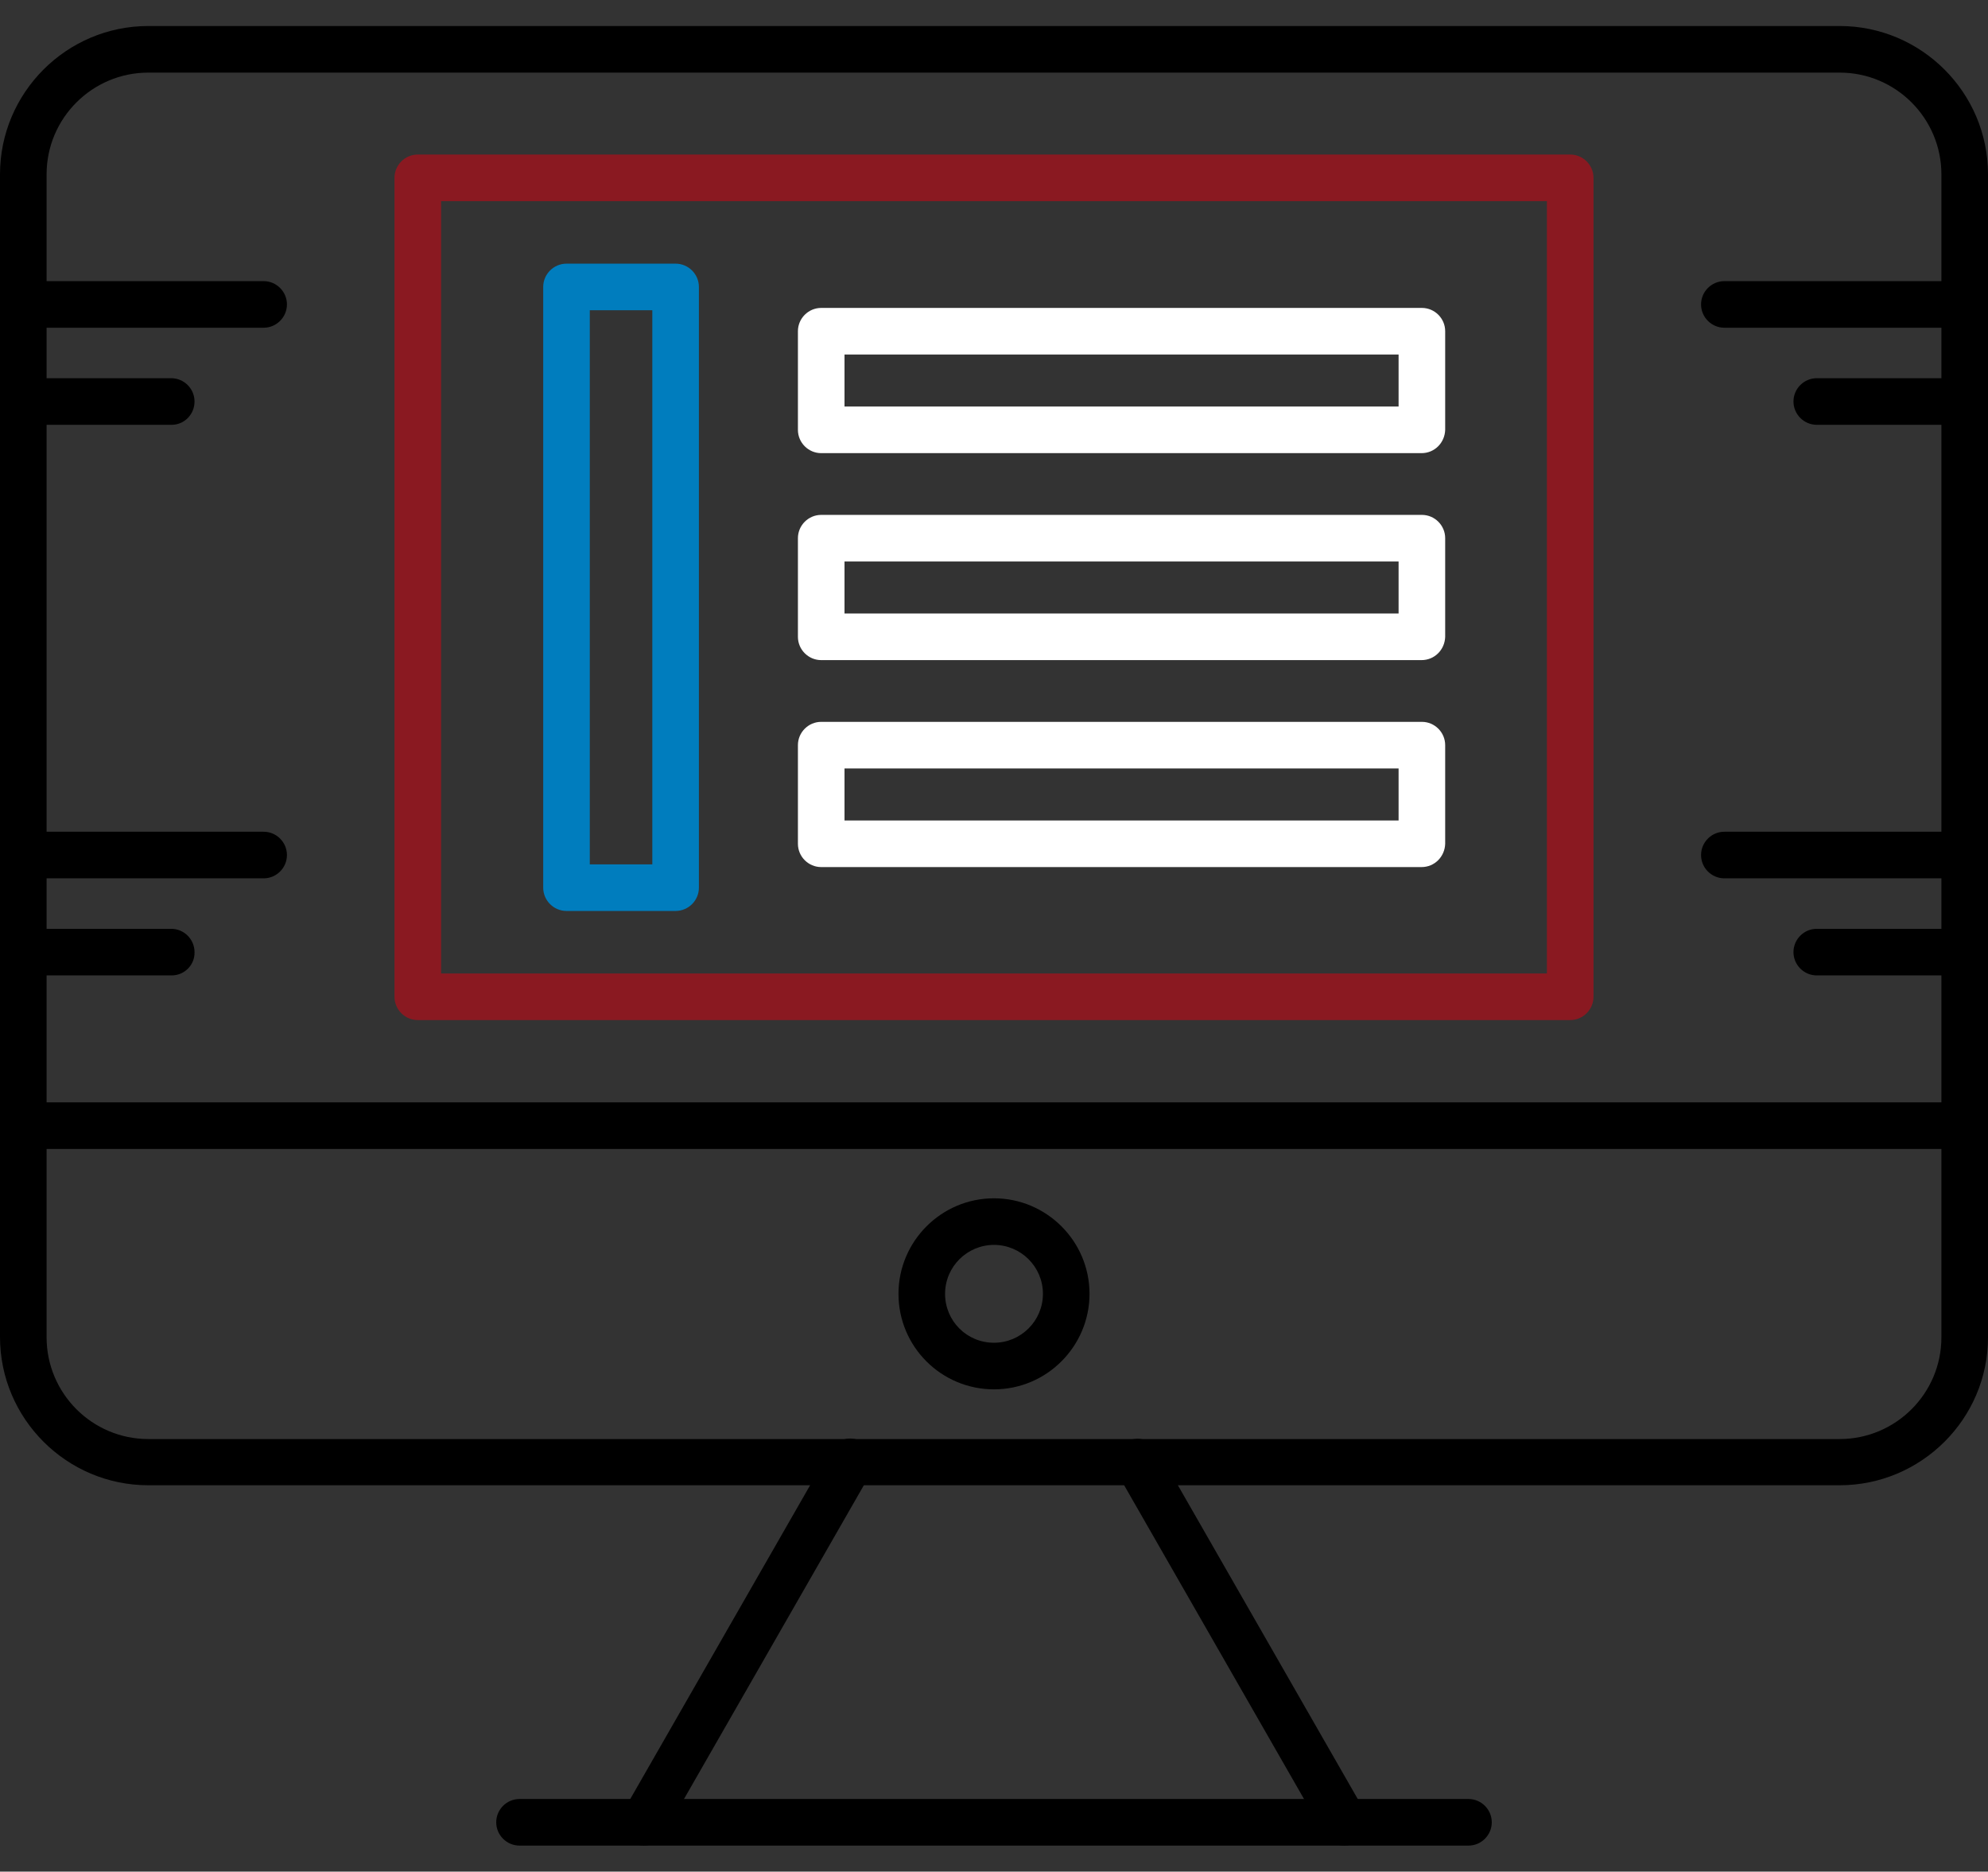
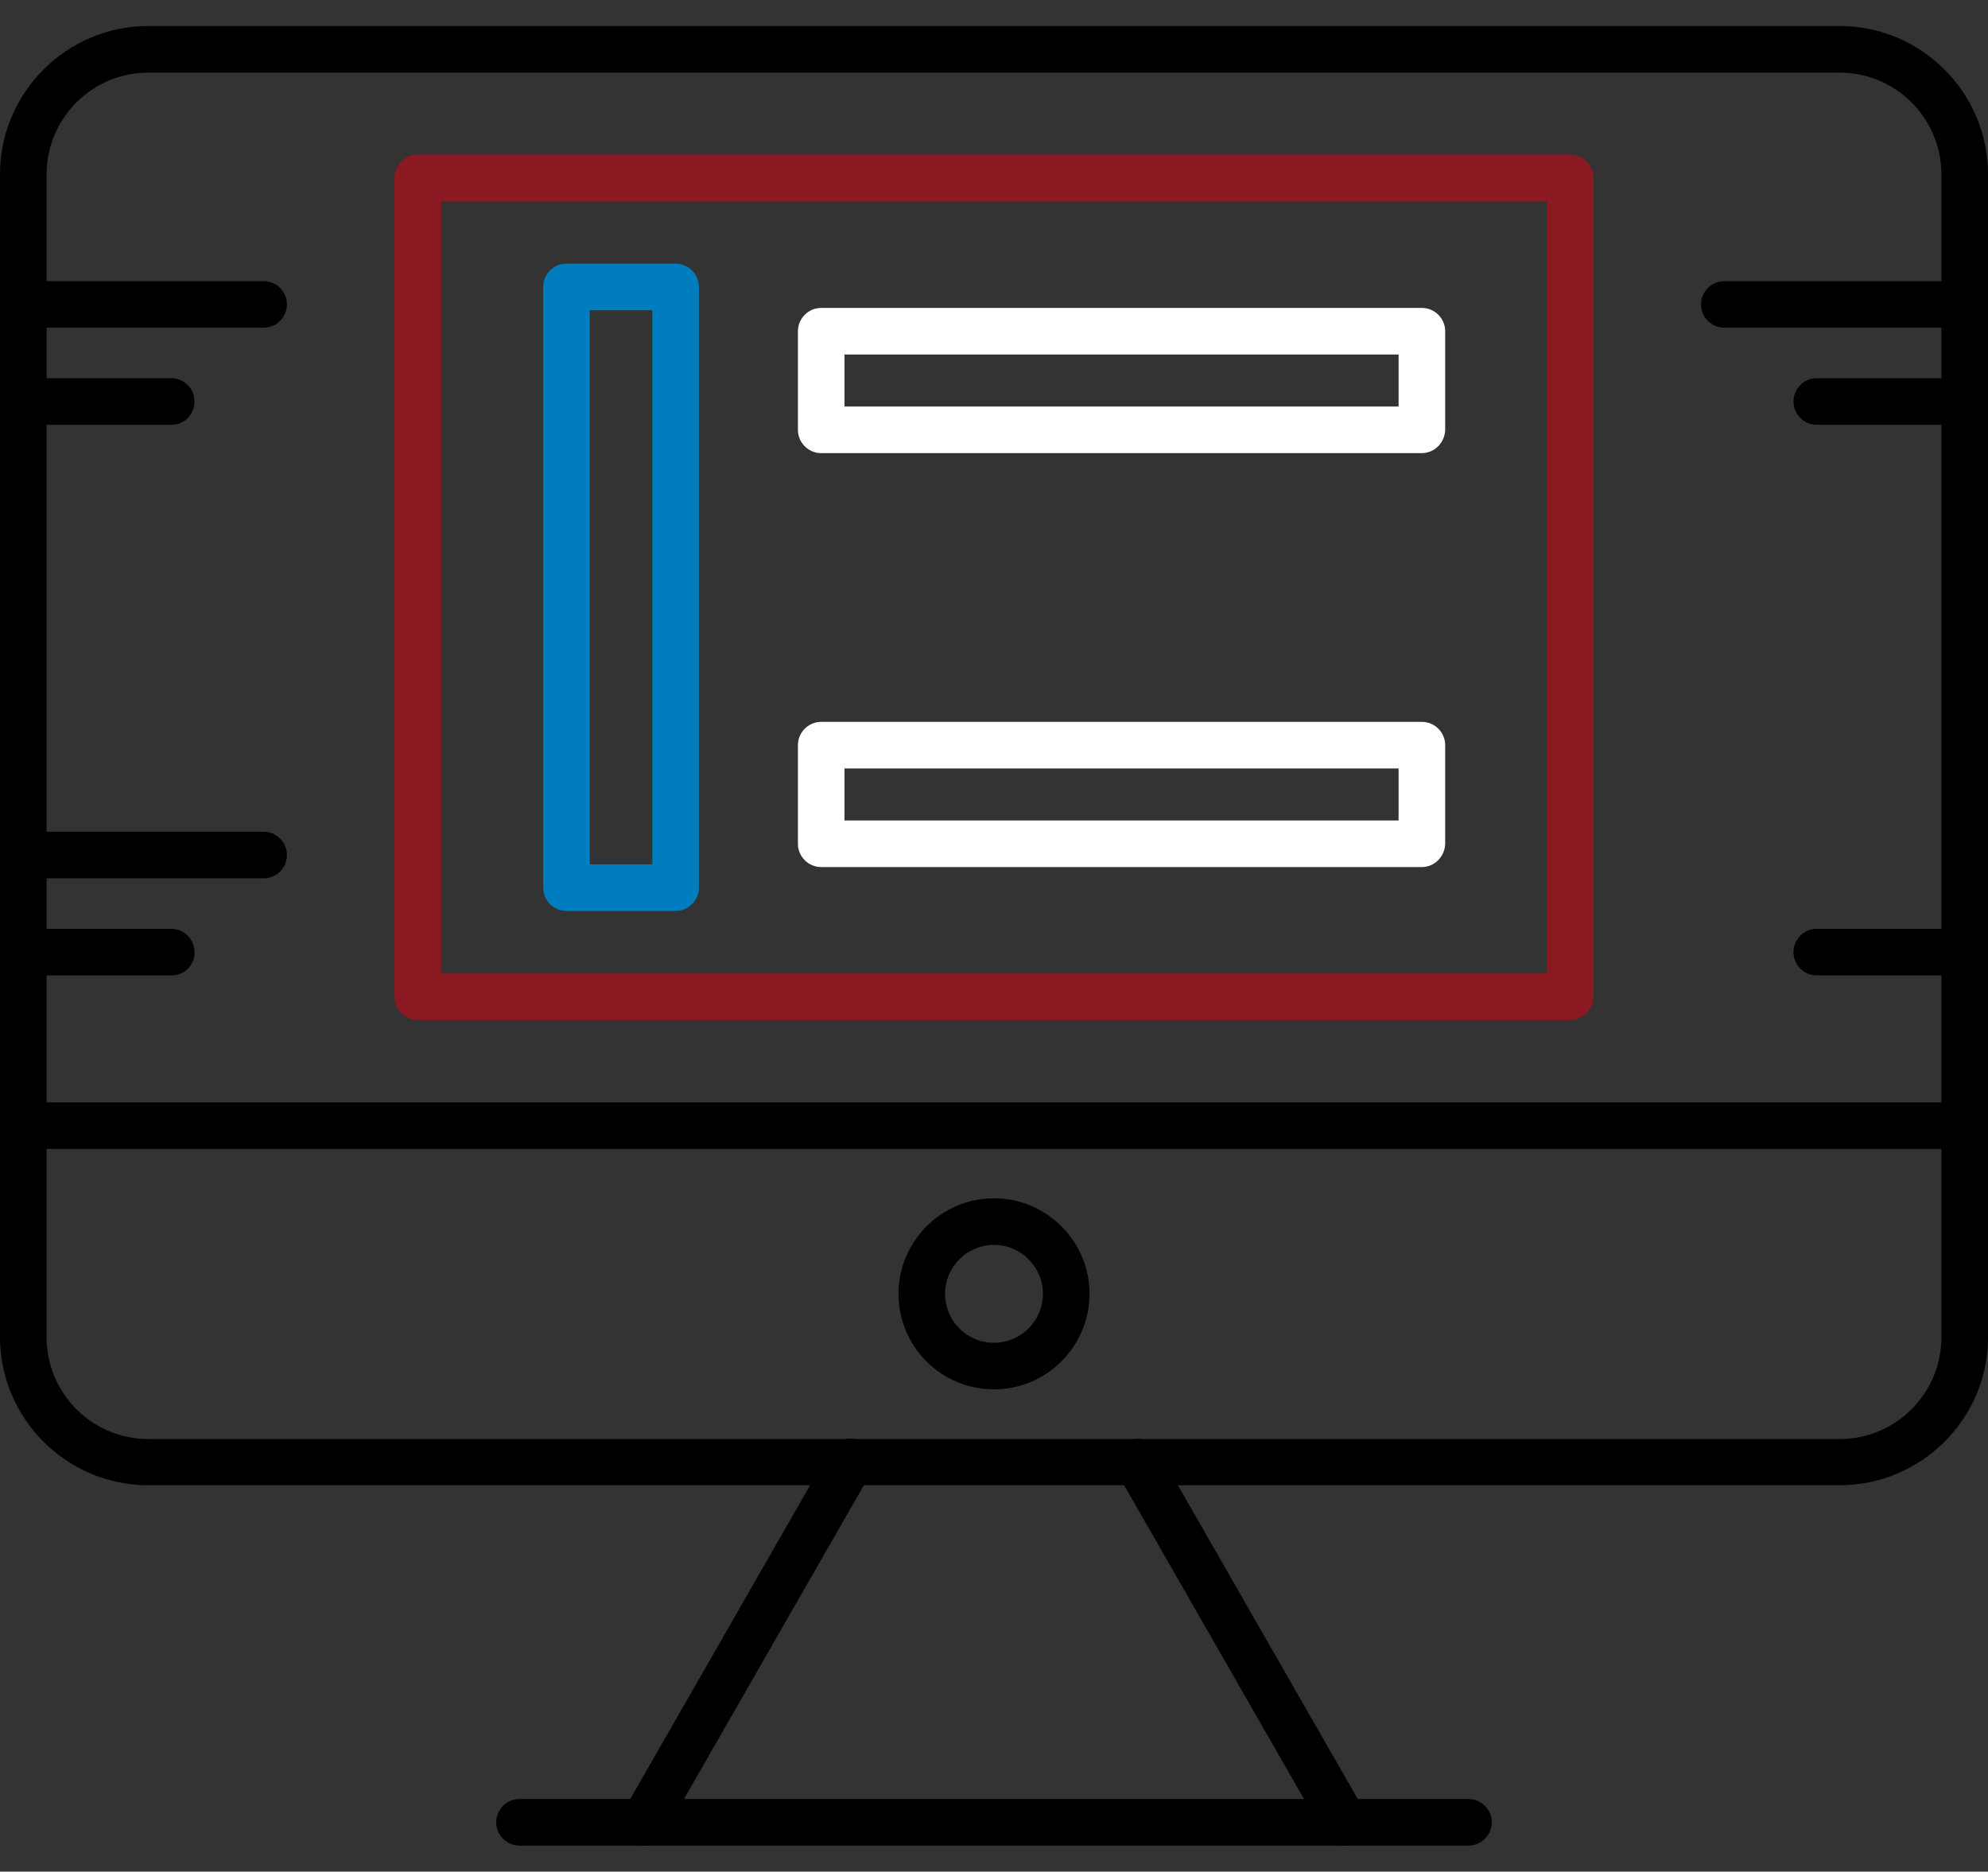
<svg xmlns="http://www.w3.org/2000/svg" id="Livello_1" x="0px" y="0px" viewBox="0 0 512 482" style="enable-background:new 0 0 512 482;" xml:space="preserve">
  <rect x="0" y="0" width="512" height="482" fill="#333333" stroke="none" />
  <style type="text/css">	.st0{fill-rule:evenodd;clip-rule:evenodd;}	.st1{fill-rule:evenodd;clip-rule:evenodd;fill:#8A1921;}	.st2{fill-rule:evenodd;clip-rule:evenodd;fill:#007DBE;}	.st3{fill-rule:evenodd;clip-rule:evenodd;fill:#FFFFFF;}</style>
  <g id="Layer_x0020_1">
    <g id="_1810535781568">
      <g>
        <g id="_278976376">
          <path class="st0" d="M473.8,382.5H38.2c-21,0-38.2-17.1-38.2-38.2V44.9c0-21,17.1-38.2,38.2-38.2l435.6,0     c21,0,38.2,17.1,38.2,38.2v299.5C512,365.4,494.8,382.5,473.8,382.5L473.8,382.5z M38.2,18.7C23.8,18.7,12,30.4,12,44.9v299.5     c0,14.4,11.7,26.2,26.2,26.2h435.6c14.4,0,26.2-11.7,26.2-26.2V44.9c0-14.4-11.7-26.2-26.2-26.2L38.2,18.7z" />
        </g>
        <g id="_278976640">
          <path class="st0" d="M506,295.9H6c-3.3,0-6-2.7-6-6c0-3.3,2.7-6,6-6H506c3.3,0,6,2.7,6,6C512,293.2,509.3,295.9,506,295.9z" />
        </g>
        <g id="_278976880">
          <path class="st0" d="M165.8,475.3c-1,0-2-0.3-3-0.8c-2.9-1.6-3.9-5.3-2.2-8.2l53.2-92.8c1.6-2.9,5.3-3.9,8.2-2.2     c2.9,1.6,3.9,5.3,2.2,8.2L171,472.3C169.9,474.2,167.9,475.3,165.8,475.3L165.8,475.3z" />
        </g>
        <g id="_278976664">
          <path class="st0" d="M346.2,475.3c-2.1,0-4.1-1.1-5.2-3l-53.2-92.8c-1.6-2.9-0.6-6.5,2.2-8.2c2.9-1.6,6.5-0.6,8.2,2.2l53.2,92.8     c1.6,2.9,0.7,6.5-2.2,8.2C348.2,475.1,347.2,475.3,346.2,475.3z" />
        </g>
        <g id="_278976256">
          <path class="st0" d="M378.2,475.3H133.8c-3.3,0-6-2.7-6-6c0-3.3,2.7-6,6-6h244.4c3.3,0,6,2.7,6,6     C384.2,472.6,381.5,475.3,378.2,475.3z" />
        </g>
        <g id="_278977528">
          <path class="st0" d="M256,357.8c-13.6,0-24.6-11-24.6-24.6c0-13.5,11-24.6,24.6-24.6c13.5,0,24.6,11,24.6,24.6     C280.6,346.7,269.6,357.8,256,357.8z M256,320.6c-6.9,0-12.6,5.6-12.6,12.6s5.6,12.6,12.6,12.6c6.9,0,12.6-5.6,12.6-12.6     S262.9,320.6,256,320.6z" />
        </g>
        <g id="_278977312">
          <path class="st0" d="M44.2,109.4H6c-3.3,0-6-2.7-6-6s2.7-6,6-6h38.1c3.3,0,6,2.7,6,6S47.5,109.4,44.2,109.4z" />
        </g>
        <g id="_278977624">
          <path class="st0" d="M67.9,84.4H6c-3.3,0-6-2.7-6-6s2.7-6,6-6h61.9c3.3,0,6,2.7,6,6S71.2,84.4,67.9,84.4z" />
        </g>
        <g id="_278976952">
          <path class="st0" d="M44.2,251.2H6c-3.3,0-6-2.7-6-6c0-3.3,2.7-6,6-6h38.1c3.3,0,6,2.7,6,6C50.2,248.5,47.5,251.2,44.2,251.2z" />
        </g>
        <g id="_278977432">
          <path class="st0" d="M67.9,226.2H6c-3.3,0-6-2.7-6-6s2.7-6,6-6h61.9c3.3,0,6,2.7,6,6S71.2,226.2,67.9,226.2z" />
        </g>
        <g id="_278977048">
          <path class="st0" d="M506,109.4h-38.1c-3.3,0-6-2.7-6-6s2.7-6,6-6H506c3.3,0,6,2.7,6,6S509.3,109.4,506,109.4z" />
        </g>
        <g id="_278977480">
          <path class="st0" d="M506,84.4h-61.9c-3.3,0-6-2.7-6-6s2.7-6,6-6H506c3.3,0,6,2.7,6,6S509.3,84.4,506,84.4z" />
        </g>
        <g id="_278977192">
          <path class="st0" d="M506,251.2h-38.1c-3.3,0-6-2.7-6-6c0-3.3,2.7-6,6-6H506c3.3,0,6,2.7,6,6C512,248.5,509.3,251.2,506,251.2z" />
        </g>
        <g id="_278977576">
-           <path class="st0" d="M506,226.2h-61.9c-3.3,0-6-2.7-6-6s2.7-6,6-6H506c3.3,0,6,2.7,6,6S509.3,226.2,506,226.2z" />
-         </g>
+           </g>
        <g id="_278976184">
          <path class="st1" d="M404.4,262.7H107.6c-3.3,0-6-2.7-6-6V45.8c0-3.3,2.7-6,6-6h296.8c3.3,0,6,2.7,6,6v210.9     C410.4,260,407.7,262.7,404.4,262.7z M113.6,250.7h284.8V51.8H113.6V250.7z" />
        </g>
        <g>
          <g id="_278977936">
            <path class="st2" d="M174,234.6h-28.1c-3.3,0-6-2.7-6-6V73.9c0-3.3,2.7-6,6-6H174c3.3,0,6,2.7,6,6v154.7      C180,231.9,177.3,234.6,174,234.6z M151.9,222.6H168V79.9h-16.1V222.6z" />
          </g>
          <g>
            <g id="_278978080">
              <path class="st3" d="M366.1,116.7H211.5c-3.3,0-6-2.7-6-6V85.3c0-3.3,2.7-6,6-6h154.7c3.3,0,6,2.7,6,6v25.4       C372.1,114,369.5,116.7,366.1,116.7z M217.5,104.7h142.7V91.3H217.5V104.7z" />
            </g>
            <g id="_278978224">
-               <path class="st3" d="M366.1,170H211.5c-3.3,0-6-2.7-6-6v-25.4c0-3.3,2.7-6,6-6h154.7c3.3,0,6,2.7,6,6V164       C372.1,167.3,369.5,170,366.1,170z M217.5,158h142.7v-13.4H217.5V158z" />
-             </g>
+               </g>
            <g id="_278978320">
              <path class="st3" d="M366.1,223.3H211.5c-3.3,0-6-2.7-6-6v-25.4c0-3.3,2.7-6,6-6h154.7c3.3,0,6,2.7,6,6v25.4       C372.1,220.6,369.5,223.3,366.1,223.3z M217.5,211.3h142.7v-13.4H217.5V211.3z" />
            </g>
          </g>
        </g>
      </g>
    </g>
  </g>
</svg>